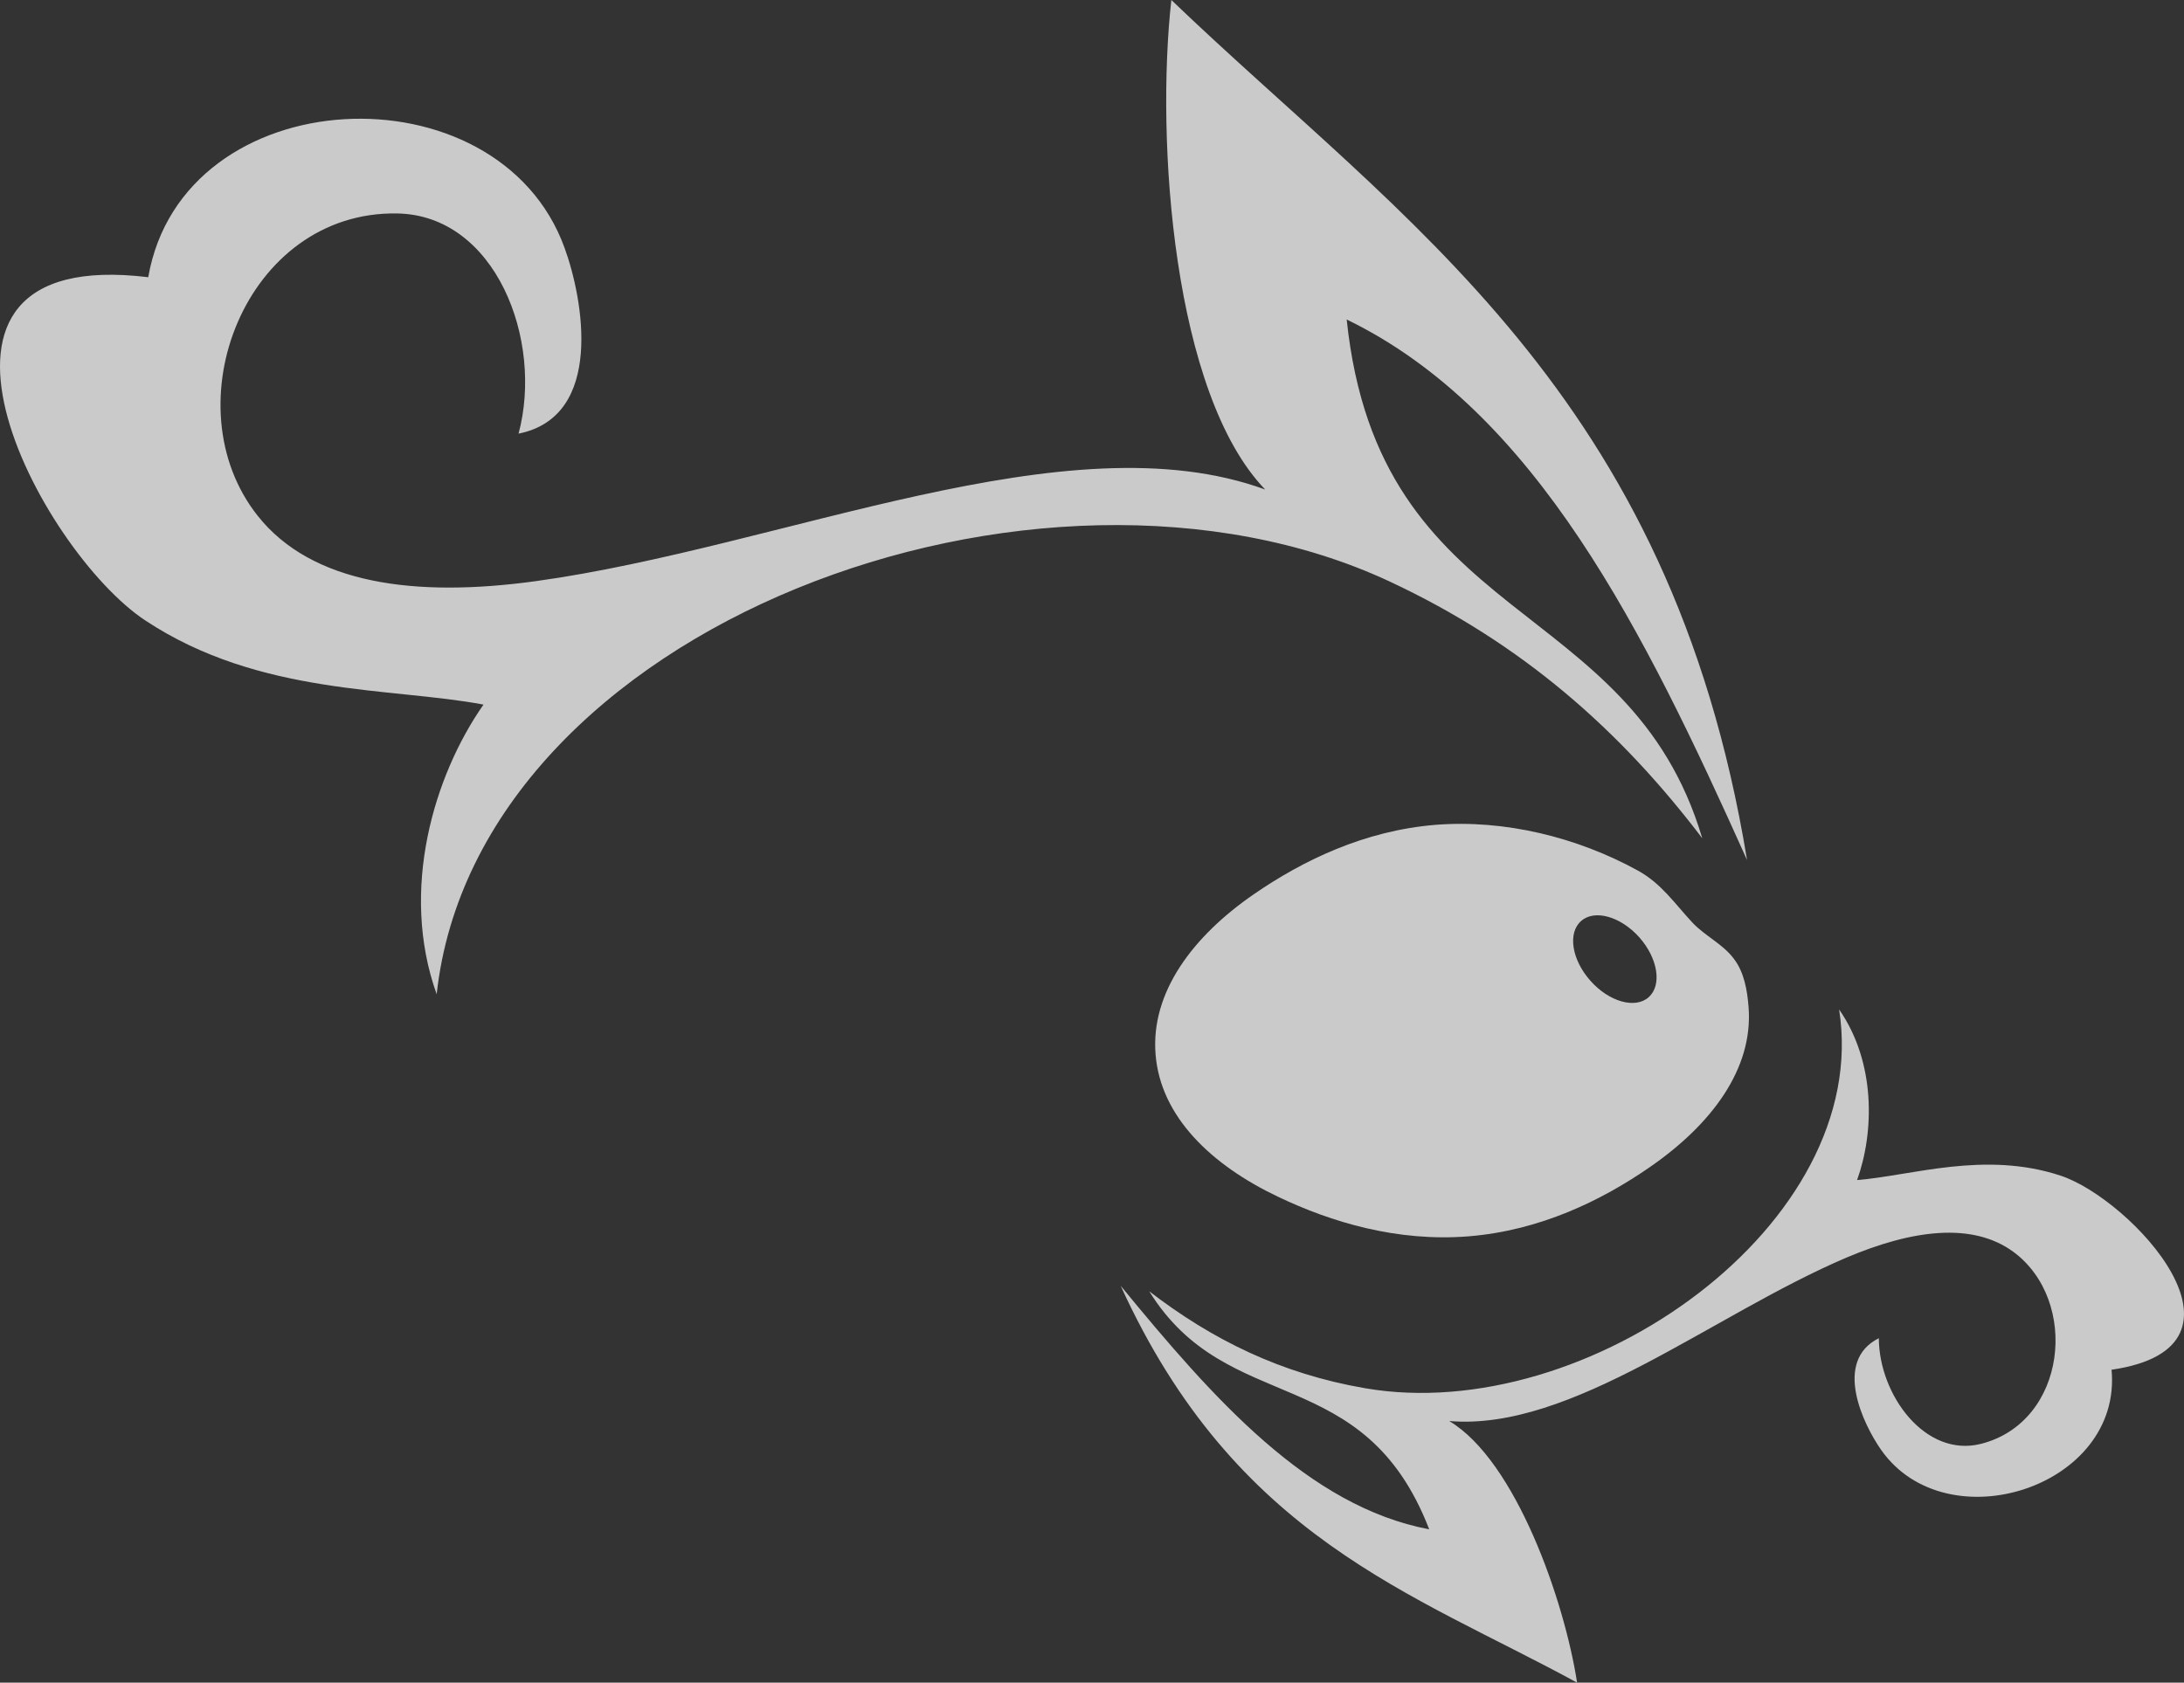
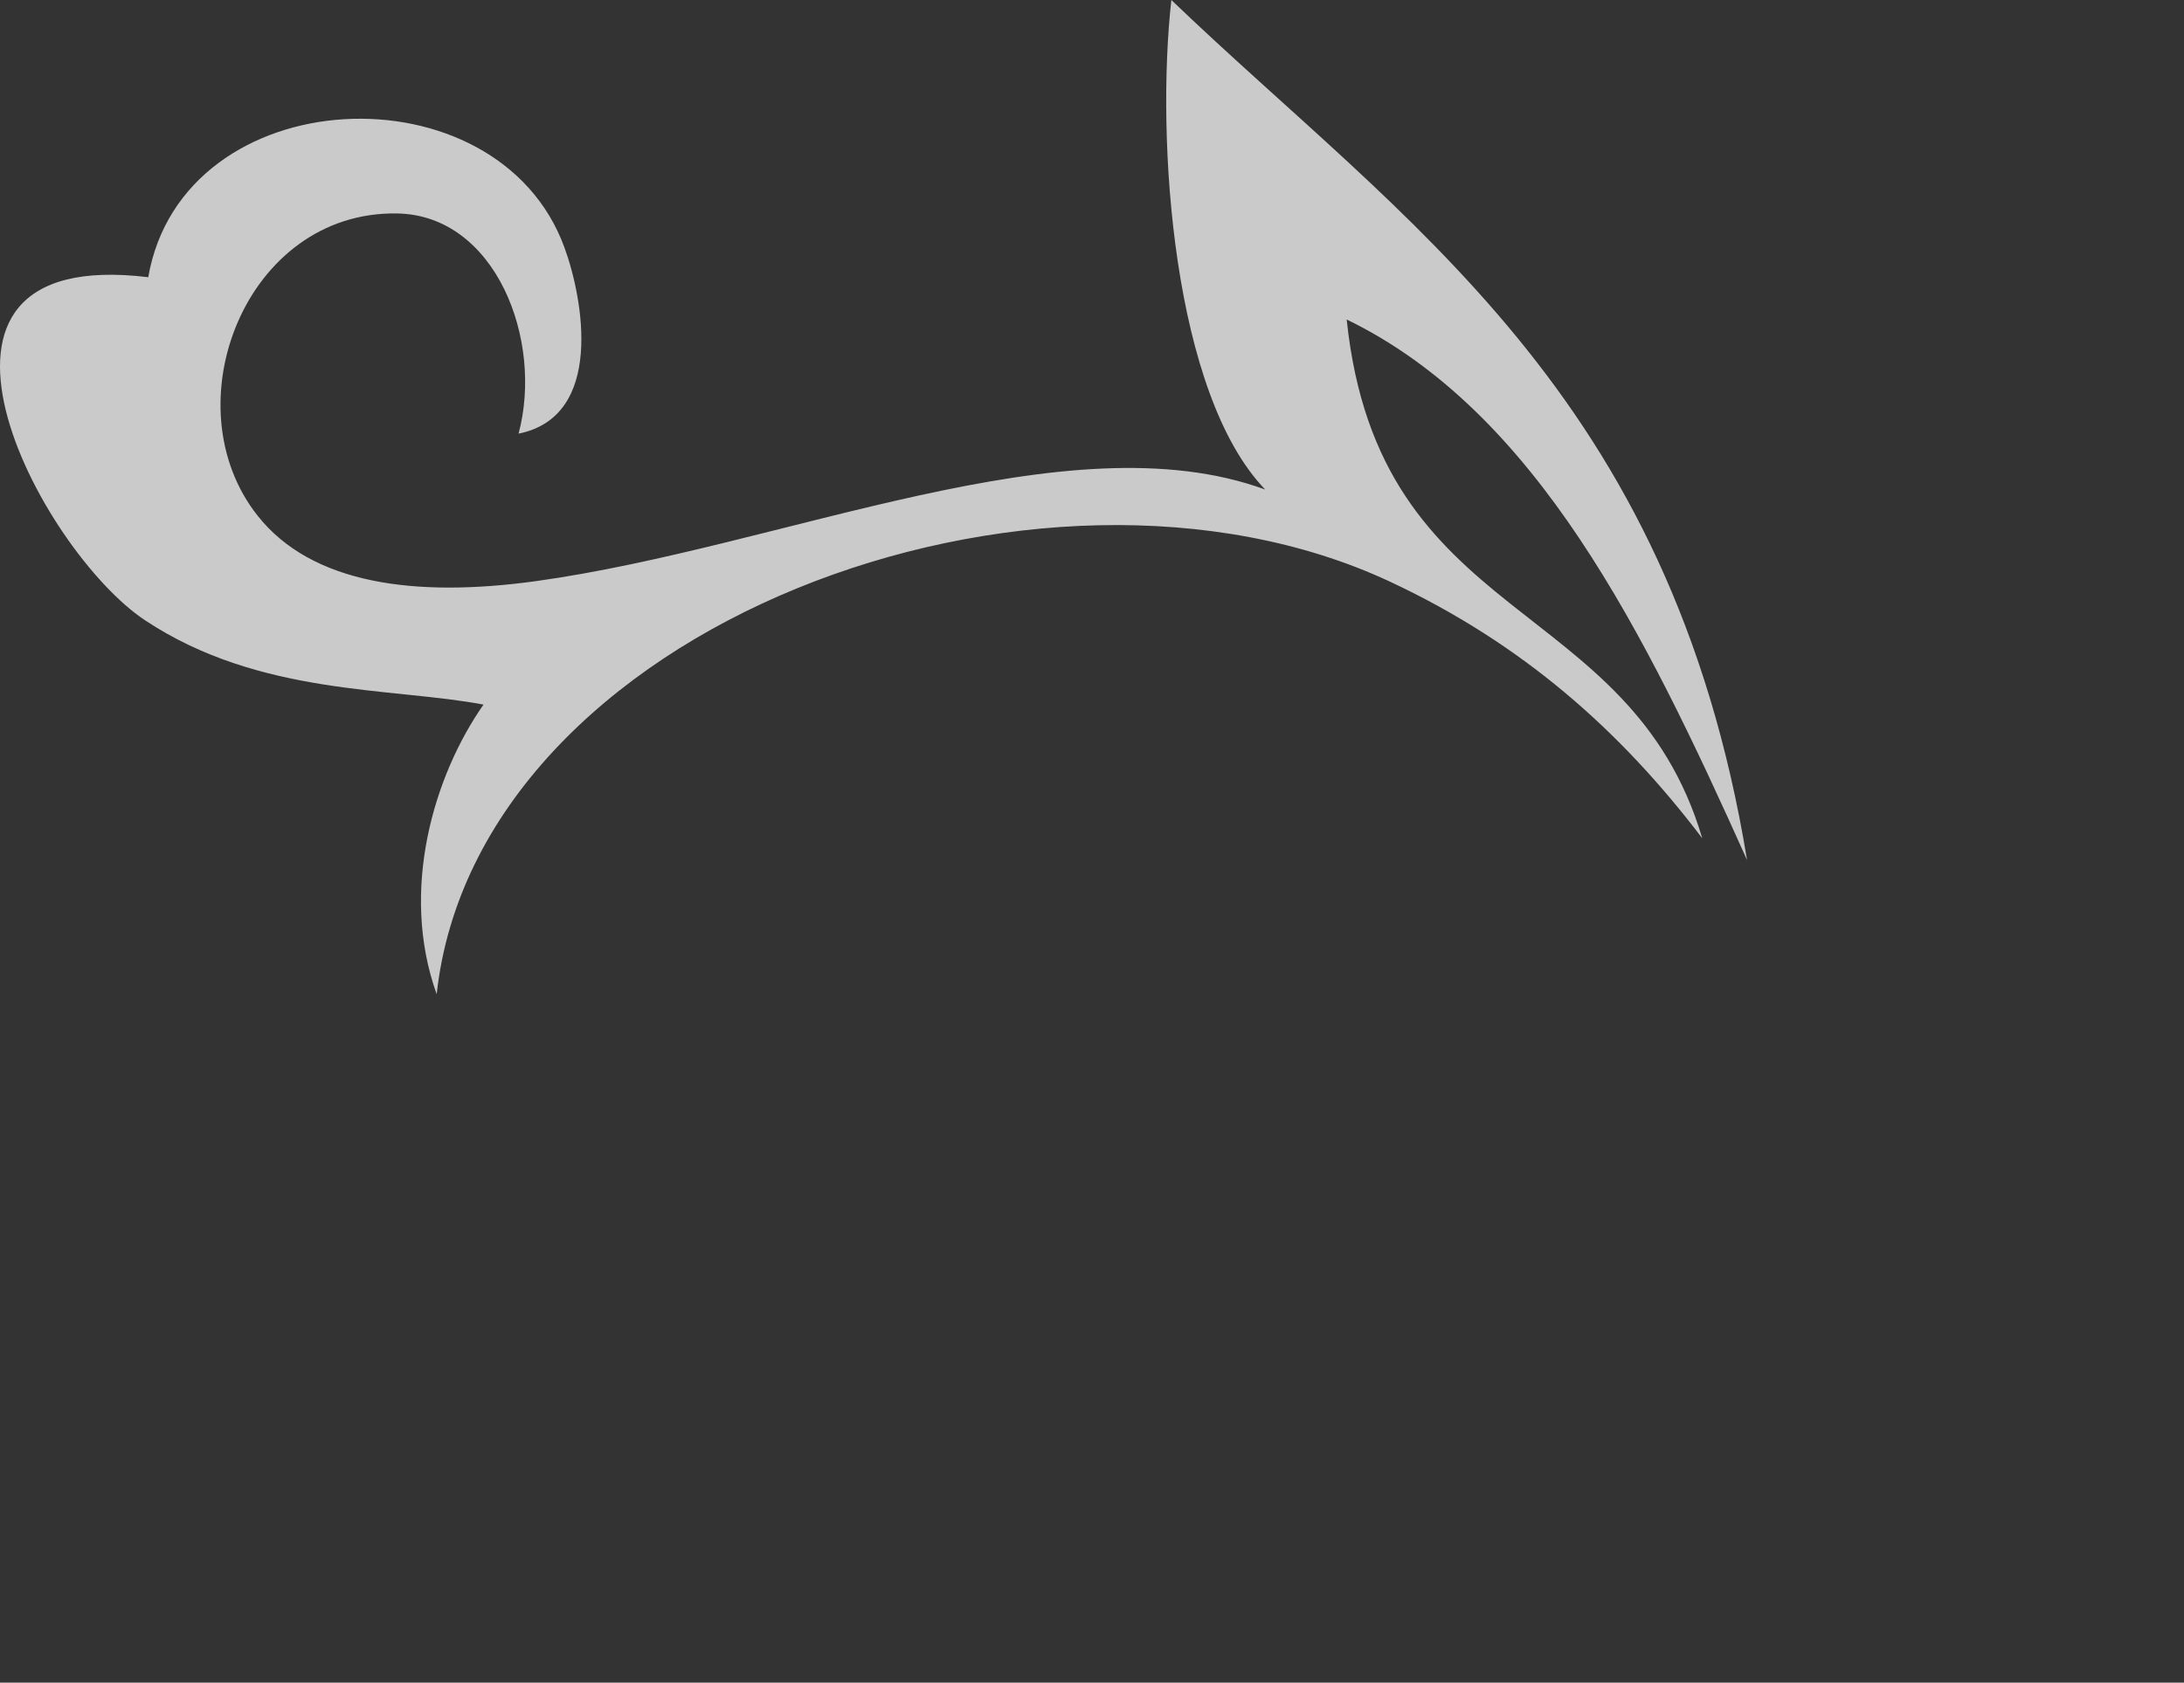
<svg xmlns="http://www.w3.org/2000/svg" width="1198.48" height="923.592" viewBox="0 0 1198.48 923.592">
  <rect x="0" y="0" width="1198.48" height="923.592" fill="#333333" stroke="none" />
  <g id="BG_element_logo" data-name="BG element logo" transform="translate(-582.355 -1244.969)" opacity="0.8">
    <path id="Tracé_10485" data-name="Tracé 10485" d="M156.142,152.16C175.113,43.021,348.023,35.414,384.555,135.919c10.21,27.844,22.106,92.623-25.2,102.1,13.784-51.4-12.611-119.935-66.594-120.851-83.238-1.485-124.627,105.381-76.547,165.962,29.713,37.5,86.336,45,152.526,35.872,136.285-18.825,291.781-89.965,400.333-50.3C718.5,216.26,708.945,77.445,717.579,0,845.139,122.336,991.323,215.051,1033.5,472.078,977.172,346.589,917.782,225.884,813.795,175.366,831.483,344.957,969,325.619,1008.92,460.126c-45.019-59.3-98.965-107.067-171.7-141.015-191.863-89.433-500.654,24.049-522.8,226.617-20.475-57.154-1.466-120.191,25.7-158.978-50.555-9.587-122.684-4.674-185.411-46.064C96.568,302.449,7.795,134.1,156.142,152.16" transform="translate(507.561 1244.969)" fill="#f0f0f0" fill-rule="evenodd" />
-     <path id="Tracé_10486" data-name="Tracé 10486" d="M435,125.084c2.75,34.076-20.53,64.742-54.038,87.894-26.561,18.44-60.4,34.919-99.588,38.09-39.245,3.134-75.264-7.754-104.427-21.648-36.807-17.469-64.633-44.084-67.346-78.2-2.768-34.076,20.475-64.889,54-87.985,26.616-18.33,60.38-34.846,99.662-38.035,37.907-2.988,77.629,6.764,111.008,25.112,12.978,7.149,20.163,18.092,29.933,28.559,6.947,7.424,16.864,11.8,22.876,20.053,5.554,7.332,7.2,17.175,7.919,26.157M343.091,78.012c-7.442,6.562-5.114,21.263,5.114,32.756,10.265,11.6,24.636,15.617,32,9.037,7.387-6.6,5.1-21.3-5.187-32.9-10.228-11.438-24.563-15.471-31.931-8.89" transform="translate(1106.881 1672.513)" fill="#f0f0f0" />
-     <path id="Tracé_10487" data-name="Tracé 10487" d="M652.093,227.975c6.031,64.431-90.258,95.207-126.332,44.158-9.99-14.169-26.615-48.869-1.375-61.461.11,31.088,25.461,65.7,56,58,47.256-11.933,54.221-78.582,17.817-105.417-22.546-16.5-55.614-12.08-91.578,3.171C432.7,197.932,355.876,261.831,288.64,256.13c36.5,21.776,63.221,98.617,70.168,143.6-90.643-49.455-187.317-79.3-250.465-217.837,50.995,62.14,102.979,121.126,169.317,133.683-35.927-92.9-110.495-61.021-153.644-130.658,34.516,26.542,72.185,45.257,118.45,53.213,121.9,21.043,278.657-90.277,260.125-207.9,20.255,29.127,19.265,67.584,9.862,93.631,29.97-2.383,69.893-16.186,111.613-2.438,38.622,12.666,114.509,93.979,28.027,106.554" transform="translate(1088.987 1768.831)" fill="#f0f0f0" fill-rule="evenodd" />
  </g>
</svg>